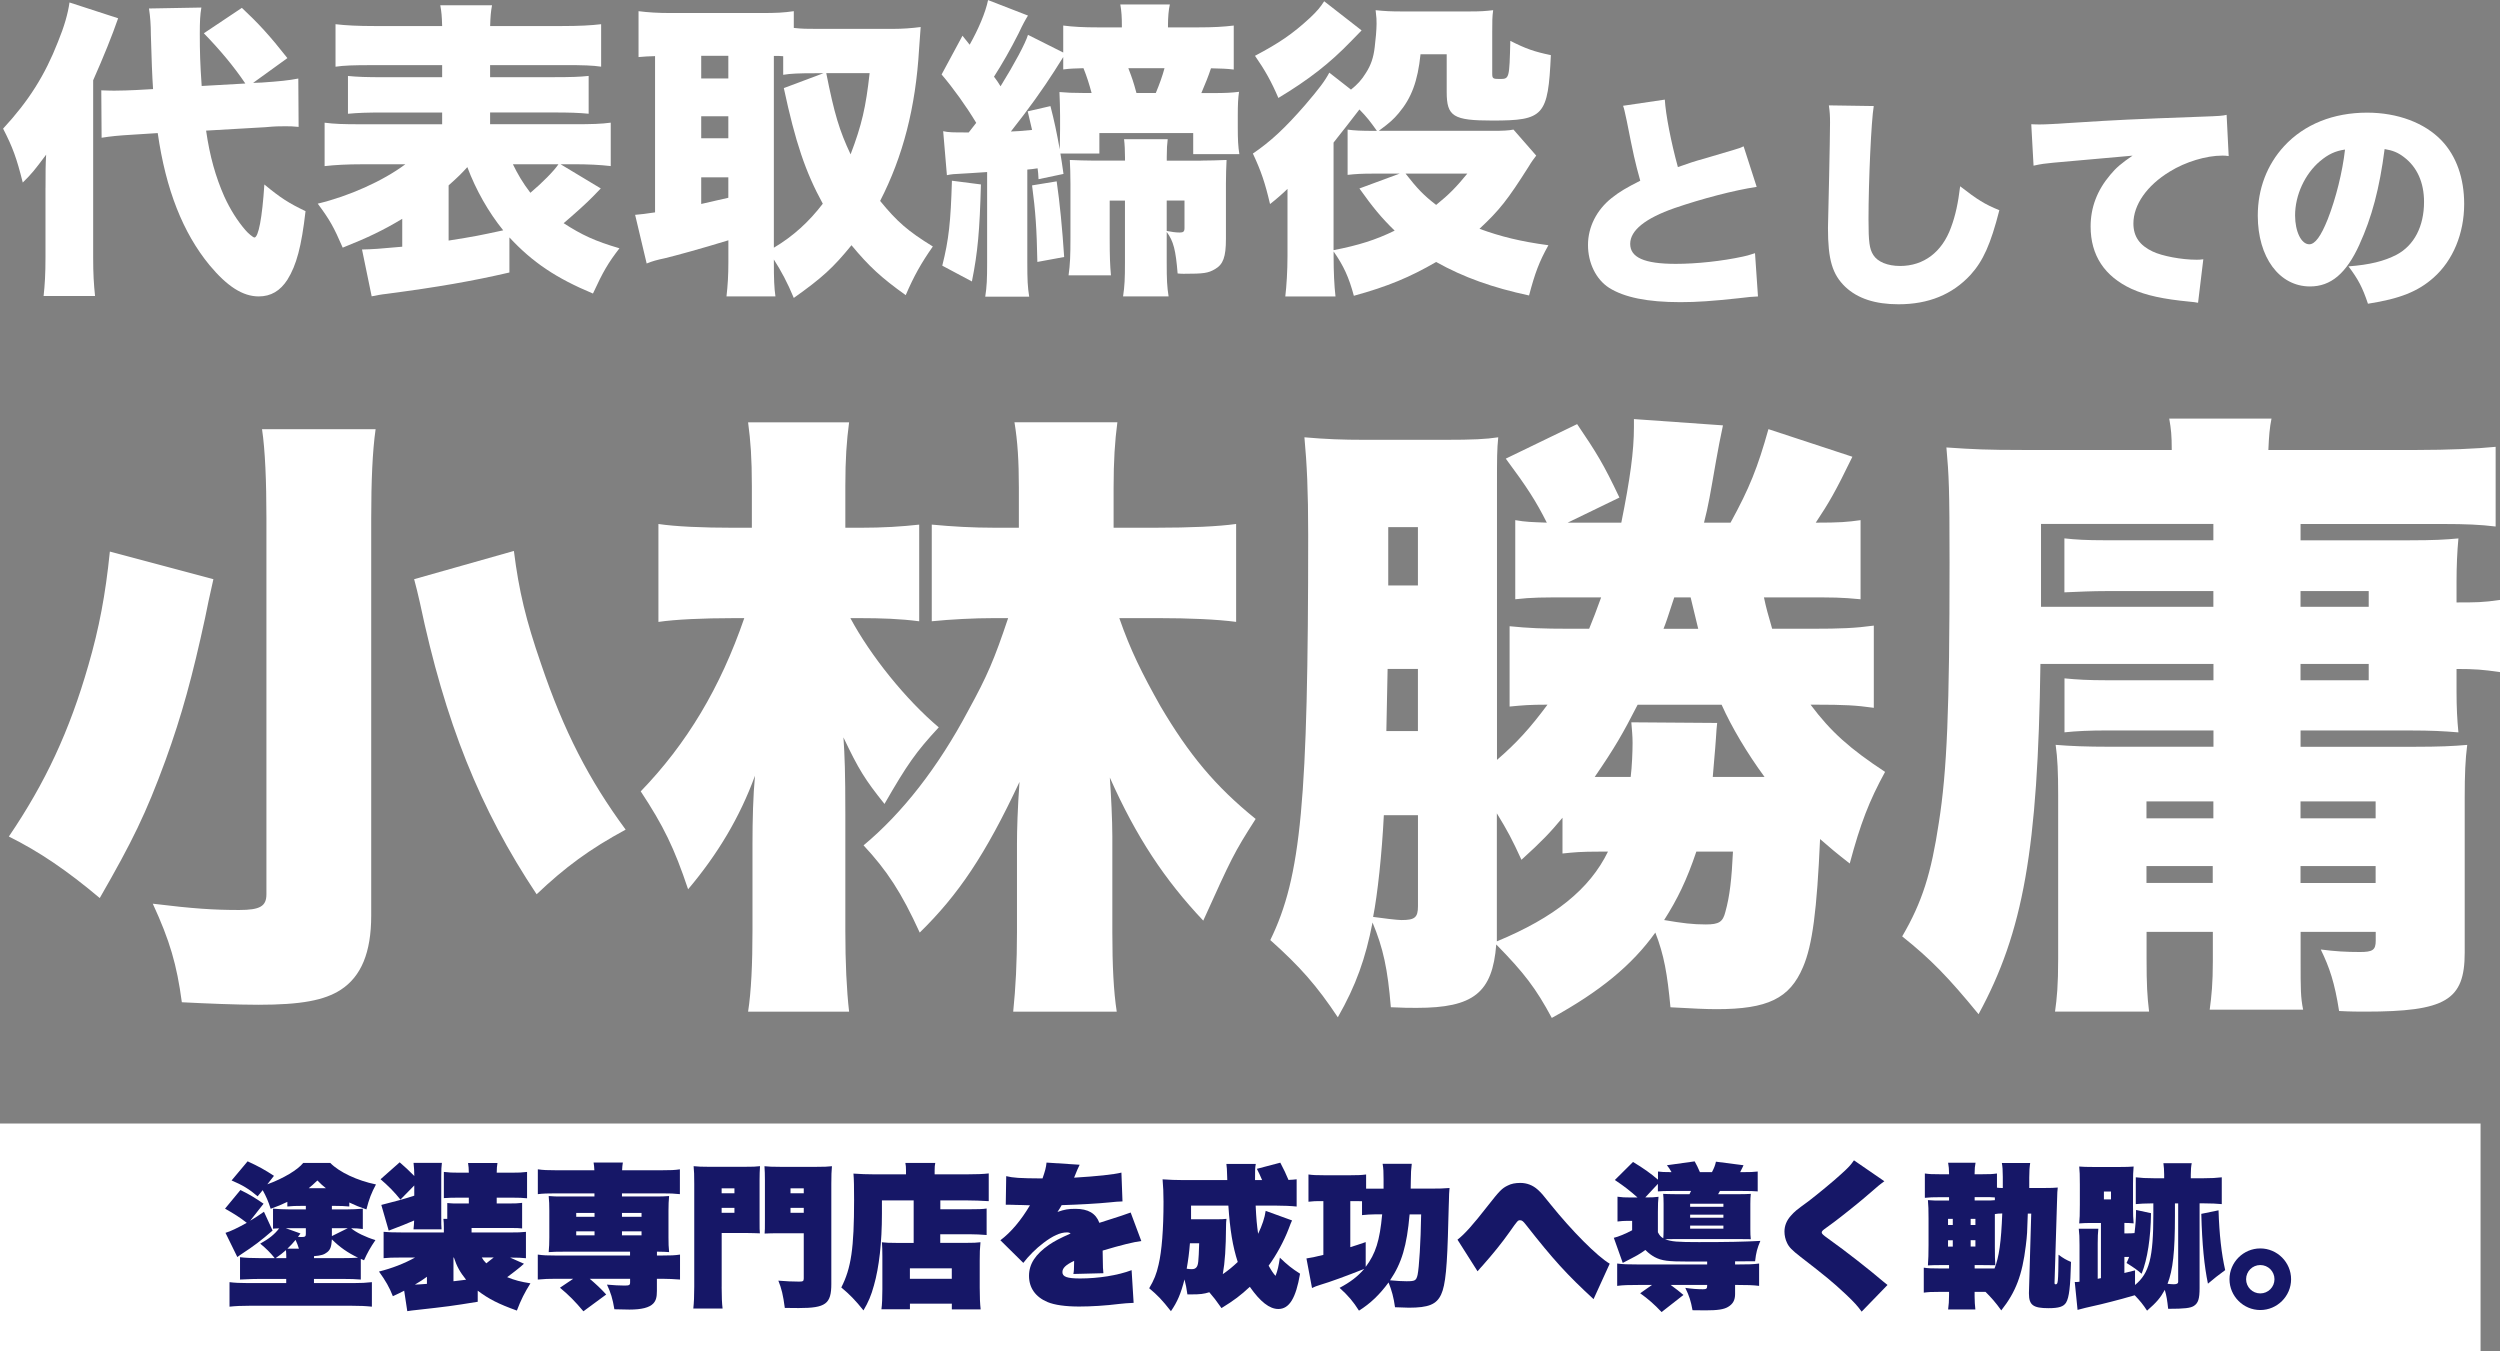
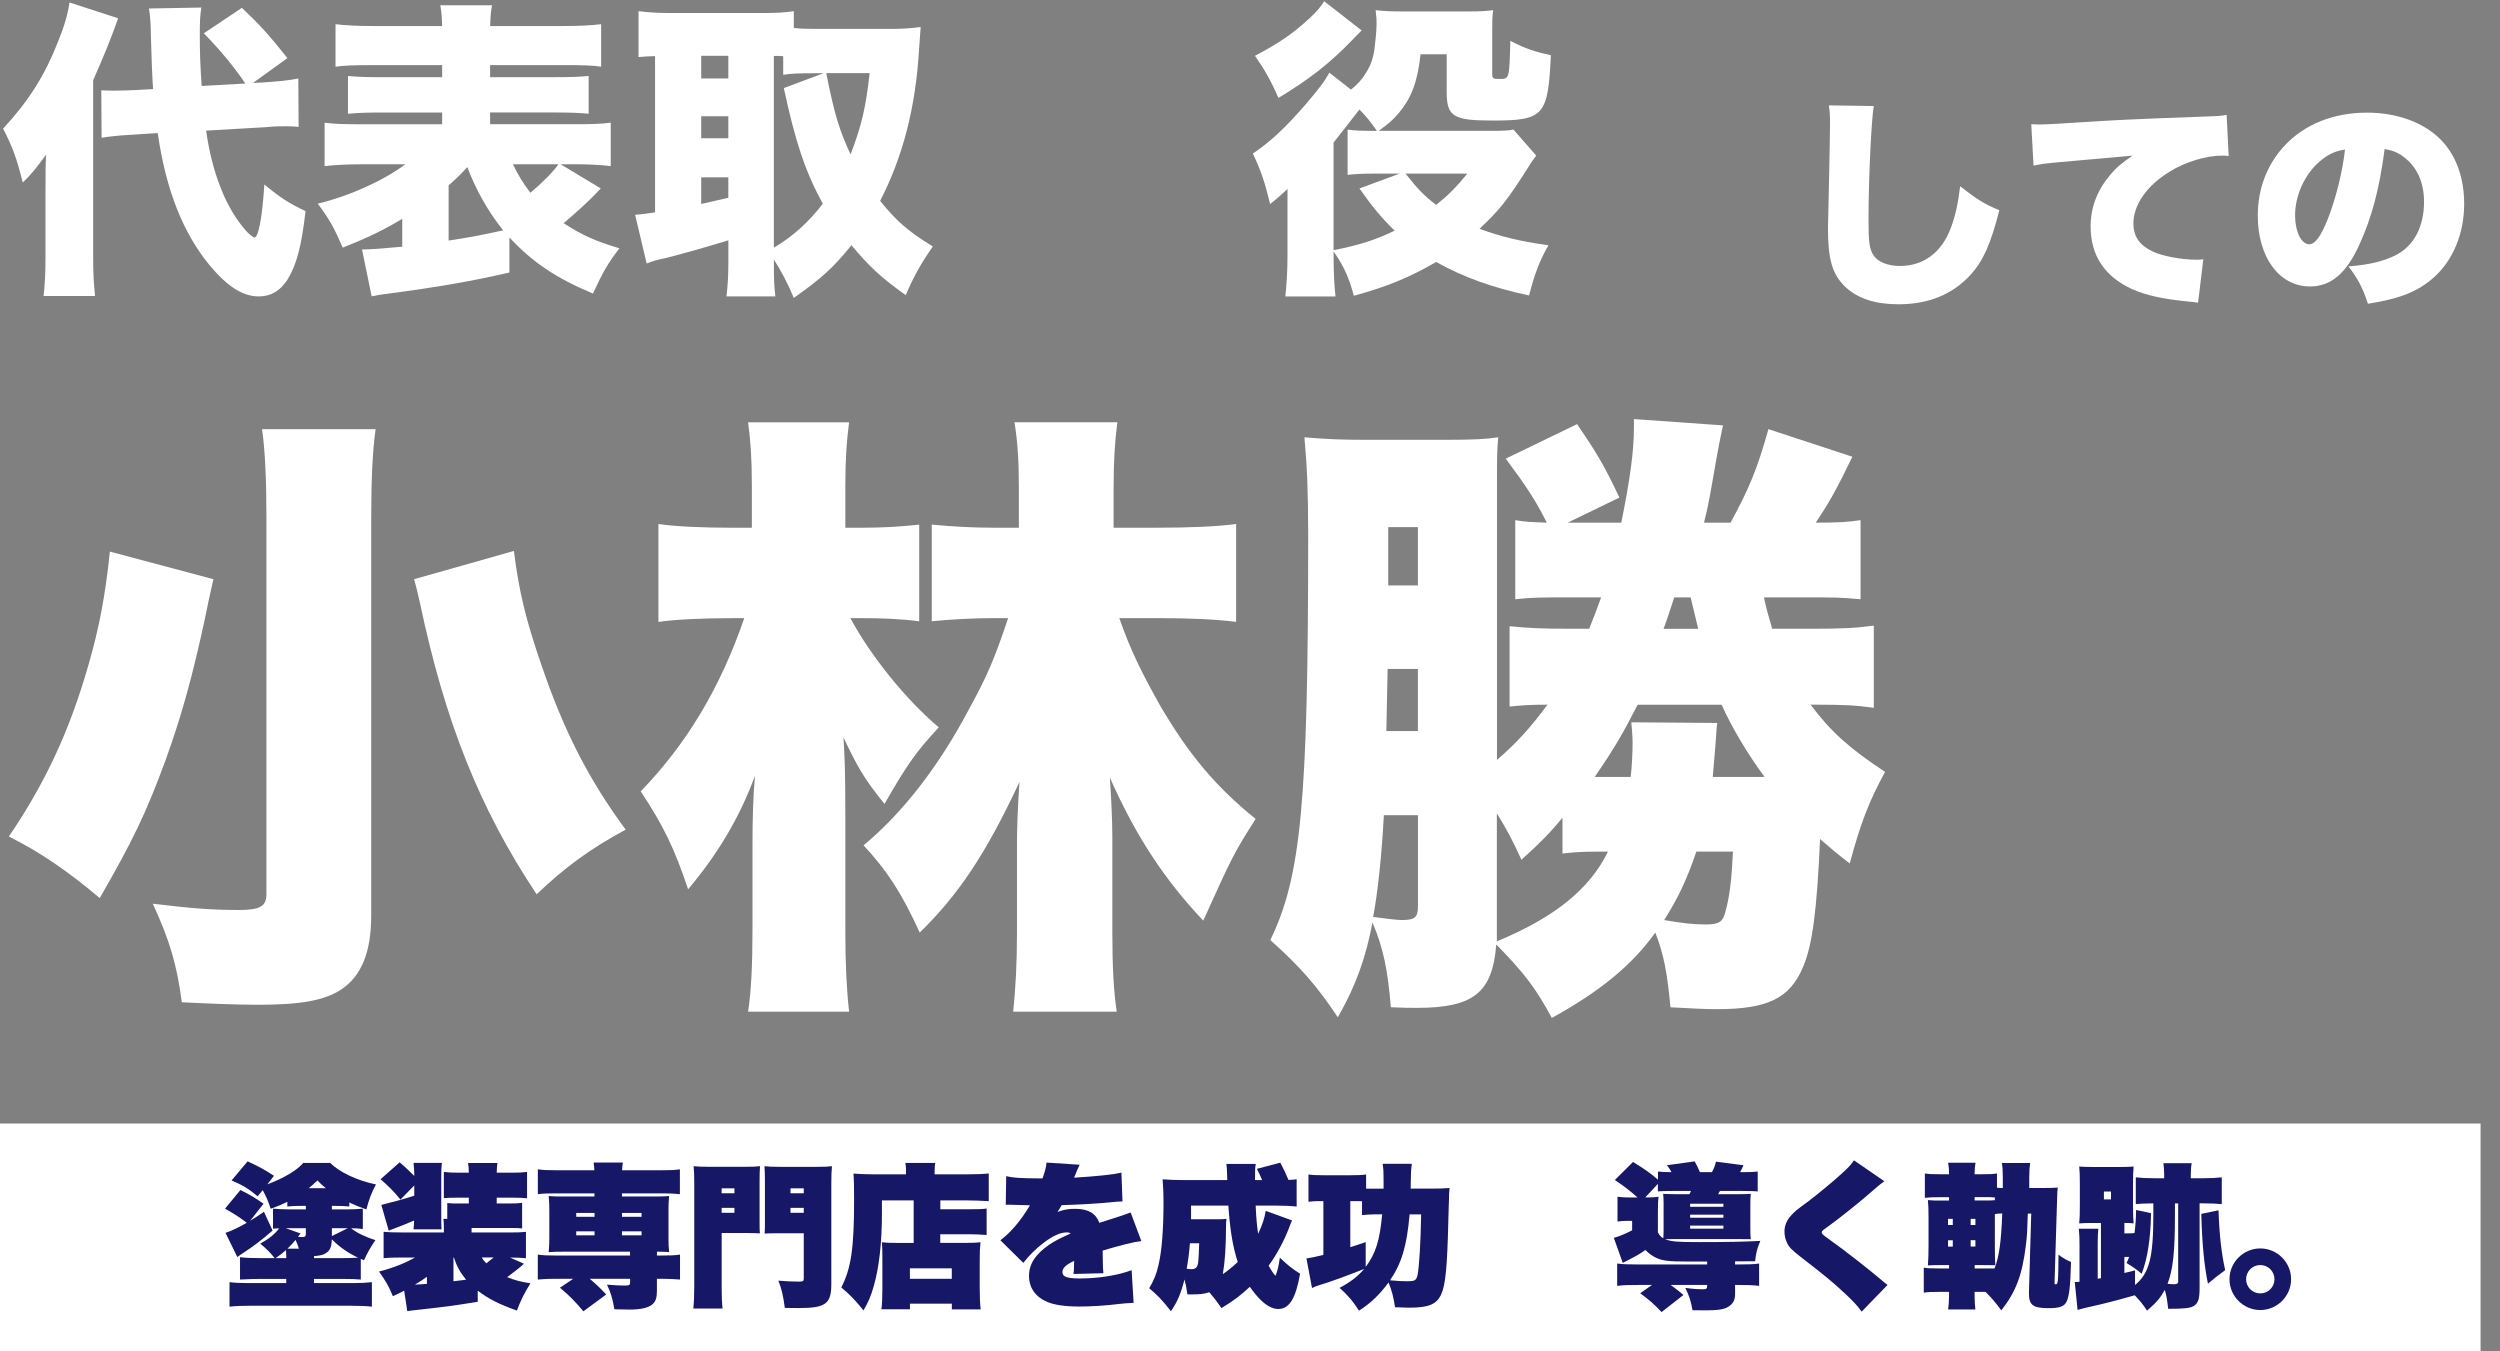
<svg xmlns="http://www.w3.org/2000/svg" id="_レイヤー_2" data-name="レイヤー 2" viewBox="0 0 556.82 300.94">
  <rect x="0" y="0" width="556.82" height="300.94" fill="#808080" stroke="none" />
  <defs>
    <style>
      .cls-1 {
        fill: #fff;
      }

      .cls-2 {
        fill: #161767;
      }
    </style>
  </defs>
  <g id="_レイヤー_1-2" data-name="レイヤー 1">
    <rect class="cls-1" y="250.24" width="552.49" height="50.7" />
    <g>
      <path class="cls-1" d="M10.14,41.84c0-3.73,0-5.18.14-7.39-2.64,3.52-3.12,4.14-5.21,6.21-1.39-5.52-2.22-7.8-4.38-12.01,5.69-6.15,9.31-11.88,12.22-19.33,1.39-3.38,2.22-6.28,2.57-8.77l10.83,3.52q-2.01,5.8-5.56,13.81v39.49c0,3.66.14,5.87.42,8.56h-11.46c.28-2.55.42-4.9.42-8.56v-15.54ZM45.9,29.07c.83,5.8,2.15,10.36,4.03,14.64,1.32,2.9,2.92,5.45,4.72,7.53.56.69,1.74,1.66,2.01,1.66.9,0,1.74-4.35,2.22-11.81,3.68,3.04,5.42,4.14,9.17,5.94-.9,7.87-2.01,12.01-4.03,15.26-1.6,2.49-3.68,3.73-6.39,3.73-3.54,0-7.01-2.21-10.97-6.97-5.9-7.18-9.72-16.78-11.53-29.41l-5.49.35c-3.47.21-4.86.35-7.01.69l-.07-10.56c2.01.07,2.22.07,2.99.07,1.11,0,3.61-.07,4.79-.14l3.75-.21q-.28-4.14-.49-12.08c0-2.21-.14-4.07-.42-5.87l11.67-.21c-.28,1.66-.35,3.04-.35,5.87,0,3.94.07,6.63.42,11.6l9.72-.55c-2.5-3.73-5.62-7.46-9.24-11.19l8.47-5.66c3.68,3.45,6.18,6.15,10.14,11.19l-7.64,5.52,1.88-.07c4.03-.28,6.04-.48,8.19-.9l.07,10.77c-1.32-.14-2.01-.14-2.99-.14-1.39,0-2.15,0-4.44.21l-13.19.76Z" />
      <path class="cls-1" d="M113.47,60.69c-8.33,1.93-15.9,3.25-27.36,4.76-1.32.14-2.29.35-3.33.55l-2.15-10.43c2.78-.07,3.54-.14,8.96-.62v-6.21c-4.24,2.55-7.71,4.21-13.26,6.42-2.01-4.63-2.85-6.15-5.56-9.8,6.94-1.66,14.51-5.04,19.51-8.77h-9.58c-3.33,0-6.04.14-8.4.41v-9.67c2.22.28,3.96.35,8.33.35h17.85v-2.62h-12.92c-4.03,0-5.69.07-8.06.28v-8.42c2.08.21,4.03.28,8.06.28h12.92v-2.69h-15.69c-4.03,0-6.18.07-8.06.35V5.39c2.29.28,5.07.41,8.68.41h15.07c-.07-2.28-.14-3.11-.42-4.63h11.53c-.28,1.52-.35,2.49-.42,4.63h15.97c3.89,0,6.53-.14,8.75-.41v9.46c-1.88-.28-4.03-.35-8.06-.35h-16.67v2.69h13.89c4.24,0,6.11-.07,8.06-.28v8.42c-2.36-.21-4.03-.28-8.06-.28h-13.89v2.62h18.54c4.24,0,6.25-.07,8.33-.35v9.67c-2.36-.28-5.07-.41-8.33-.41h-2.85l8.96,5.39q-.42.48-1.67,1.73c-1.46,1.52-4.24,4-6.6,6.01,4.03,2.62,7.01,4,12.43,5.59-2.5,3.25-3.61,5.11-5.9,10.08-8.26-3.45-13.47-6.97-18.61-12.5v7.8ZM99.93,53.58c6.11-.97,6.67-1.1,12.15-2.28-3.26-4-6.11-9.04-7.99-14.08-1.25,1.38-2.08,2.21-4.17,4.07v12.29ZM114.24,36.59c1.04,2.14,2.15,4.07,3.89,6.35,2.64-2.21,5.28-4.9,6.25-6.35h-10.14Z" />
      <path class="cls-1" d="M172.36,58.21c0,4,.07,5.8.35,7.8h-10.9c.28-2.49.42-4.63.42-7.66v-4.83c-6.04,1.86-11.87,3.45-14.17,4-1.67.35-2.92.69-4.03,1.17l-2.57-10.84c1.6-.14,2.08-.21,4.44-.55V12.5c-1.74.07-2.22.07-3.68.21V2.49c2.15.28,4.37.41,7.08.41h20.35c3.19,0,4.86-.07,7.15-.41v3.73c1.94.21,2.85.21,5,.21h17.22c1.88,0,4.03-.14,6.04-.41-.14,1.93-.21,2.76-.35,4.83-.76,13.12-3.61,24.03-8.68,33.9,3.82,4.69,6.25,6.77,11.74,10.15-2.57,3.66-4.24,6.63-6.04,10.84-5.42-3.87-8.19-6.42-12.08-11.12-4.1,5.04-6.53,7.25-12.85,11.74-1.39-3.38-2.85-6.08-4.44-8.56v.41ZM156.18,17.47h6.04v-5.04h-6.04v5.04ZM156.18,30.79h6.04v-4.9h-6.04v4.9ZM156.18,45.43c1.88-.41,3.82-.9,6.04-1.38v-4.56h-6.04v5.94ZM172.36,55.17c4.31-2.55,7.85-5.8,10.9-9.8-3.89-7.11-6.11-13.74-8.68-25.75l8.82-3.31h-1.88c-3.54,0-5.42.07-7.08.35v-4.14c-.56-.07-1.25-.07-2.08-.07v42.74ZM184.03,16.29c1.81,9.11,2.92,12.77,5.42,18.09,2.5-6.56,3.4-10.5,4.24-18.09h-9.65Z" />
-       <path class="cls-1" d="M236.18,34.18c.28,1.66.35,2.21.69,4.56l-5.56,1.17c-.07-1.24-.07-1.45-.21-2.42-1.04.14-1.32.21-2.29.28v20.71c0,3.87.07,5.39.42,7.59h-9.79c.35-2.28.42-3.8.42-7.59v-20.16c-3.33.21-4.03.28-5.49.35-1.74.07-2.57.14-3.47.35l-.83-9.8c1.25.28,2.01.28,5.69.28q.62-.83,1.67-2.14c-2.29-3.8-5.07-7.66-7.71-10.77l4.65-8.63,1.6,2c1.94-3.45,3.54-7.18,4.1-9.94l8.89,3.45c-.56.9-1.11,1.86-2.08,3.94-1.88,3.73-3.68,6.84-5.49,9.67.62.83.83,1.1,1.46,2.14,3.12-5.04,5.56-9.6,6.11-11.46l7.85,3.94v-6.01c2.22.28,4.37.41,7.92.41h5.14v-.41c0-1.73-.07-3.18-.35-4.7h11.04c-.28,1.17-.42,2.9-.42,4.7v.41h6.53c3.68,0,5.9-.14,8.12-.41v9.8c-1.67-.21-2.71-.21-5.07-.28-.62,1.86-1.18,3.25-2.15,5.52h2.5c2.92,0,4.17-.07,5.9-.28-.21,1.45-.28,2.69-.28,5.25v2.83c0,2.49.07,4.07.35,5.8h-10.28v-4.69h-20.9v4.56h-8.68ZM218.48,41.08c-.28,10.29-.69,15.05-2.01,21.61l-6.6-3.52c1.46-5.8,1.88-9.74,2.15-18.92l6.46.83ZM233.96,23.61c.9,3.52,1.32,5.52,2.08,9.67,0-1.1.07-3.04.07-4.63v-2.83c0-1.86-.07-3.38-.14-5.32,1.53.14,2.99.21,5.28.21h1.88c-.56-2.07-1.04-3.59-1.81-5.52-2.15.07-2.92.07-4.51.28v-2.76q-.35.55-2.01,3.18c-2.57,4-5.56,8.22-9.65,13.4,1.53-.07,1.88-.07,4.72-.35-.35-1.45-.49-2.14-.97-4.14l5.07-1.17ZM235.35,40.39c.69,4.7,1.25,10.5,1.67,16.85l-5.97,1.1c-.14-7.46-.42-11.32-1.18-17.05l5.49-.9ZM267.5,35.77c1.67,0,3.96-.07,5.69-.14-.07,1.31-.14,3.52-.14,5.25v12.36c0,4-.62,5.66-2.43,6.7-1.53.9-2.5,1.04-6.94,1.04-.21,0-.83,0-1.39-.07-.42-5.18-.9-7.18-2.43-9.25v6.9c0,3.73.07,5.25.42,7.46h-10.14c.35-2.35.42-3.94.42-7.46v-13.88h-3.4v8.42c0,3.94.07,5.87.28,8.22h-9.44c.35-2.49.42-4.42.42-8.22v-12.22c0-2.14-.07-3.73-.14-5.25,1.81.07,3.4.14,5.21.14h7.08v-.62c0-1.52-.07-2.97-.21-4.14h9.72c-.14,1.17-.21,2.07-.21,3.94v.83h7.64ZM257.43,20.71c.83-2,1.46-3.73,1.94-5.52h-8.06c.9,2.35,1.11,2.97,1.81,5.52h4.31ZM259.86,51.44c1.04.21,2.01.35,2.92.35.76,0,1.04-.21,1.04-.97v-6.15h-3.96v6.77Z" />
      <path class="cls-1" d="M300.91,19.95c1.39-1.1,2.36-2.14,3.33-3.73,1.11-1.73,1.67-3.38,1.94-5.66.21-1.59.42-4,.42-5.25,0-.97,0-1.24-.21-3.04,2.08.21,3.26.28,5.83.28h14.93c2.71,0,3.54-.07,5.42-.28-.21,1.45-.21,2.49-.21,4.9v9.18c0,1.17.14,1.24,1.74,1.24,2.08,0,2.08-.14,2.29-8.49,3.4,1.73,5.35,2.42,9.03,3.18-.62,13.53-1.53,14.57-12.99,14.57-8.75,0-10.21-.9-10.21-6.35v-8.42h-5.83c-.62,6.01-2.01,9.74-4.86,13.12-1.18,1.38-1.81,2-4.44,3.94h25.49c2.15,0,3.54-.07,4.51-.28l5.07,5.8c-.62.83-.97,1.24-1.67,2.42-4.72,7.46-6.53,9.74-10.97,13.88,4.72,1.73,9.17,2.83,15.35,3.66-2.08,3.73-2.99,6.21-4.31,11.19-8.06-1.73-14.51-4-20.69-7.46-5.83,3.38-10.76,5.45-18.33,7.53-1.11-4.14-2.29-6.7-4.51-9.87v1.04c0,3.52.14,6.49.42,8.98h-11.18c.28-2.35.49-5.73.49-8.98v-14.98c-.9.9-2.64,2.42-3.89,3.38-1.11-4.76-2.01-7.39-3.82-11.25,3.96-2.69,7.15-5.66,11.6-10.77,3.19-3.73,4.44-5.39,5.42-7.25l4.86,3.8ZM303.27,6.77q-.62.62-2.29,2.35c-4.86,5.04-9.51,8.63-16.25,12.7-1.53-3.59-2.99-6.21-5.21-9.39,5.35-2.83,8.33-4.83,12.29-8.49,1.53-1.45,2.29-2.35,3.12-3.66l8.33,6.49ZM306.67,29.14c-1.53-2.14-2.15-2.97-3.89-4.76q-1.32,1.73-2.78,3.59-1.32,1.66-2.01,2.55t-.97,1.24v23.96c5.62-1.1,9.37-2.28,13.61-4.35-2.92-2.83-4.86-5.18-7.85-9.39l8.96-3.31h-5.83c-2.5,0-3.89.07-5.76.28v-10.08c1.53.21,3.06.28,5.76.28h.76ZM313.06,38.67c2.64,3.38,4.03,4.83,6.81,6.97,2.92-2.35,4.51-4,6.94-6.97h-13.75Z" />
-       <path class="cls-1" d="M370.8,22.19c.2,3.35,1.38,9.44,2.91,15.02,2.3-.81,3.78-1.32,5.87-1.88q4.85-1.42,6.68-1.98c1.17-.36,1.38-.41,2.09-.76l2.91,9.03c-5.05.76-12.2,2.64-18.27,4.72-6.53,2.28-9.9,4.97-9.9,7.97s3.06,4.46,10.15,4.46c4.64,0,10.31-.61,14.95-1.62.77-.15,1.28-.3,2.7-.76l.66,9.64c-1.28.05-1.84.1-4.44.41-5.66.61-9.13.86-12.86.86-7.35,0-12.5-1.07-15.87-3.2-2.91-1.88-4.69-5.53-4.69-9.54s1.94-7.81,5.26-10.45c1.79-1.42,3.27-2.28,6.38-3.86-1.22-4.41-1.48-5.63-3.01-13.34-.51-2.33-.56-2.64-.82-3.35l9.29-1.37Z" />
      <path class="cls-1" d="M417.34,23.61c-.56,3.2-1.17,16.74-1.17,25.22,0,5.07.2,6.6,1.07,7.97.97,1.52,3.16,2.44,5.97,2.44,5.26,0,9.34-3.09,11.33-8.57,1.02-2.74,1.58-5.43,2.04-9.18,3.78,2.94,5.46,4.01,8.73,5.33-1.94,7.61-3.62,11.31-6.43,14.41-4.03,4.36-9.34,6.54-16.02,6.54-5.2,0-9.08-1.27-11.84-3.86-2.91-2.79-3.88-6.04-3.88-13.14q0-1.32.26-11.52c.1-5.12.2-9.94.2-11.92,0-1.57-.05-2.38-.26-3.86l10,.15Z" />
      <path class="cls-1" d="M452.4,27.67c.87.05,1.53.05,1.94.05,1.33,0,3.16-.1,8.73-.46,7.96-.51,11.69-.71,27.25-1.27,4.24-.15,4.69-.2,5.61-.41l.46,9.18c-.71-.1-.92-.1-1.43-.1-3.57,0-8.16,1.37-11.68,3.55-5.1,3.09-8.11,7.41-8.11,11.57,0,2.89,1.38,4.87,4.29,6.24,2.09,1.01,6.43,1.83,9.75,1.83.51,0,.82,0,1.53-.1l-1.17,9.69c-.71-.15-.97-.15-1.89-.25-5.82-.56-9.64-1.37-12.91-2.84-6.02-2.79-9.13-7.46-9.13-13.9,0-4.21,1.43-8.02,4.34-11.47,1.33-1.62,2.55-2.64,5-4.31l-17.66,1.57c-1.99.2-2.5.25-4.39.66l-.51-9.23Z" />
      <path class="cls-1" d="M525.52,54.46c-2.96,6.49-6.38,9.34-11.02,9.34-6.84,0-11.63-6.49-11.63-15.78,0-5.94,2.04-11.31,5.87-15.47,4.49-4.87,10.97-7.46,18.47-7.46,6.84,0,12.86,2.28,16.63,6.24,3.27,3.45,5,8.37,5,14.1,0,6.6-2.5,12.58-6.79,16.39-3.47,3.09-7.5,4.72-14.64,5.83-1.22-3.65-2.19-5.48-4.34-8.32,4.8-.36,7.96-1.17,10.71-2.59,3.93-2.08,6.12-6.34,6.12-11.77,0-4.31-1.53-7.76-4.49-9.99-1.33-1.01-2.45-1.47-4.29-1.78-1.12,8.73-2.86,15.27-5.61,21.26ZM516.74,35.89c-3.37,2.84-5.56,7.56-5.56,12.08,0,3.6,1.38,6.44,3.16,6.44,1.28,0,2.6-1.78,4.13-5.63,1.79-4.57,3.27-10.45,3.83-15.47-2.14.3-3.78,1.07-5.56,2.59Z" />
      <path class="cls-1" d="M47.53,129c-.84,3.63-1.41,6.43-1.83,8.53-2.81,13-5.2,21.81-8.86,31.87-4.36,11.88-7.31,17.89-14.62,30.62-7.31-6.15-13.5-10.35-20.25-13.7,8.16-12.02,13.5-23.49,17.72-38.17,2.39-8.25,3.8-15.66,4.78-25.3l23.06,6.15ZM83.66,95.59c-.7,4.89-.98,11.6-.98,19.85v88.49c0,8.25-2.25,13.56-6.75,16.5-3.66,2.38-8.86,3.36-18.42,3.36-4.78,0-11.53-.28-17.01-.56-1.12-8.39-2.67-13.7-6.47-21.95,9.14,1.12,13.64,1.4,19.26,1.4,4.64,0,6.05-.84,6.05-3.5v-83.88c0-7.97-.28-15.1-.98-19.71h25.31ZM114.46,122.71c1.12,8.95,2.67,15.38,6.05,25.16,5.06,14.96,10.69,25.86,18.84,36.91-8.01,4.33-13.5,8.39-19.83,14.4-12.65-19.01-20.39-38.31-26.01-65.01-.56-2.38-.7-3.08-1.27-5.17l22.22-6.29Z" />
      <path class="cls-1" d="M189.4,137.67c4.5,8.39,12.37,18.17,19.69,24.33-5.06,5.45-7.03,8.25-12.09,17.06-4.36-5.45-5.76-7.69-9.14-14.82.28,4.19.42,7.69.42,17.06v26c0,7.13.28,13.14.84,18.03h-22.5c.7-4.47.98-10.76.98-18.03v-19.29c0-5.31.14-10.9.56-15.24-3.37,9.23-8.3,17.48-14.9,25.3-3.09-9.23-5.48-14.12-10.55-21.81,10.26-10.62,17.72-23.07,23.06-38.58h-2.53c-6.61,0-12.8.28-16.59.84v-21.81c3.8.56,9.56.84,17.01.84h3.8v-9.23c0-6.29-.28-10.07-.84-14.26h22.5c-.56,4.19-.84,8.25-.84,14.12v9.37h3.09c5.48,0,9.56-.28,13.36-.7v21.53c-4.22-.56-8.58-.7-13.08-.7h-2.25ZM257.32,117.54c7.87,0,14.06-.28,18-.84v21.81c-4.22-.56-10.41-.84-17.44-.84h-8.58c2.53,7.27,5.06,12.3,9.14,19.57,6.33,10.76,12.23,17.89,21.23,25.16-4.92,7.69-5.34,8.67-11.67,22.65-8.58-9.09-14.9-18.59-20.81-31.87.28,3.91.56,9.51.56,13.14v21.39c0,7.27.28,13.14.98,17.61h-23.06c.56-5.45.84-11.04.84-17.61v-19.71c0-3.22.14-7.83.56-13.84-7.59,16.22-13.64,25.16-22.22,33.55-4.08-8.95-7.31-13.84-12.51-19.43,8.58-7.13,16.59-17.33,23.34-30.06,4.22-7.69,5.77-11.32,8.86-20.55h-3.09c-4.64,0-9.7.28-13.92.7v-21.53c4.36.42,9,.7,14.2.7h5.2v-8.95c0-5.87-.28-10.35-.98-14.54h22.92c-.56,4.19-.84,8.67-.84,14.54v8.95h9.28Z" />
      <path class="cls-1" d="M403.27,156.96c4.5,6.01,8.72,9.79,16.59,14.96-3.52,6.43-5.48,11.46-7.87,20.41-3.23-2.52-4.36-3.49-6.61-5.45-.7,15.8-1.69,23.63-3.8,28.52-2.95,6.99-7.87,9.37-19.26,9.37-2.39,0-5.2-.14-10.26-.42-.7-7.41-1.41-11.6-3.37-16.64-5.2,7.27-12.37,13.14-23.06,19.01-3.52-6.57-6.19-10.07-12.37-16.36-.84,10.76-5.06,14.12-17.72,14.12-1.55,0-3.09,0-5.76-.14-.7-8.53-1.69-13.14-4.08-18.87-1.55,7.97-3.66,13.98-7.73,21.11-4.64-6.99-8.44-11.32-15.04-17.2,6.89-14.12,8.44-30.9,8.44-90.31,0-9.79-.28-15.66-.84-21.67,4.78.42,8.44.56,13.5.56h17.58c6.61,0,9.28-.14,12.09-.56-.28,2.8-.28,4.61-.28,10.62v61.23c4.36-3.77,7.31-6.99,11.25-12.3-4.08,0-5.48.14-8.44.42v-17.89c4.22.42,7.17.56,13.36.56h4.36c.98-2.38,1.55-3.91,2.67-6.99h-5.91c-7.59,0-9.42,0-13.22.42v-17.62c2.39.42,3.52.42,7.03.56-2.39-4.75-4.36-7.83-9.14-14.26l15.89-7.69c4.36,6.43,5.91,8.95,9.42,16.36l-11.53,5.59h11.95c1.97-9.79,2.81-15.94,2.81-21.25v-1.82l19.83,1.4q-.84,3.91-1.55,7.97c-1.27,7.27-1.69,9.93-2.67,13.7h5.91c4.22-7.69,6.05-12.3,8.44-20.83l18.7,6.15c-3.8,7.83-5.2,10.21-8.16,14.68,5.34,0,7.03-.14,9.98-.56v17.62c-4.5-.42-5.48-.42-13.36-.42h-8.16c.56,2.66.84,3.5,1.83,6.99h8.86c6.47,0,9.7-.14,13.78-.7v18.31c-3.94-.56-6.61-.7-12.94-.7h-1.12ZM308.22,181.57c-.42,8.53-1.41,17.75-2.39,22.65,1.97.28,5.34.7,6.33.7,2.95,0,3.66-.56,3.66-3.08v-20.27h-7.59ZM315.81,162.83v-13.84h-6.75l-.28,13.84h7.03ZM315.81,117.4h-6.61v13h6.61v-13ZM356.31,189.68c-4.22,0-5.62.14-8.3.42v-7.97c-2.67,3.22-4.5,5.17-9.14,9.37-2.11-4.61-3.09-6.43-5.48-10.35v28.52c12.8-5.31,20.67-11.6,24.75-19.99h-1.83ZM393.01,173.04c-3.8-5.17-7.31-11.04-9.56-16.08h-18.7c-3.37,6.57-5.06,9.51-9.56,16.08h8.01c.28-2.24.42-5.59.42-7.55,0-1.68-.14-2.8-.28-4.61l19.12.14q-.14,1.12-.28,3.5c-.14,2.38-.56,6.43-.7,8.53h11.53ZM372.9,133.06c-1.69,5.17-1.83,5.59-2.39,6.99h7.73c-.28-1.12-.84-3.5-1.69-6.99h-3.66ZM377.82,189.68c-2.11,6.29-4.22,10.62-7.17,15.24,4.08.7,6.33.98,9.28.98s3.8-.56,4.36-2.8c.98-3.49,1.41-7.41,1.69-13.42h-8.16Z" />
-       <path class="cls-1" d="M454.46,147.88c-.56,41.24-3.8,59.69-13.78,78.01-6.75-8.25-10.69-12.3-17.01-17.33,4.5-7.69,6.47-14.12,8.16-25.3,1.83-11.6,2.39-25.16,2.39-58.02,0-16.5-.14-19.29-.7-25.58,6.05.42,9.14.56,16.87.56h33.32c0-3.22-.14-4.61-.56-6.99h22.78c-.42,2.1-.56,3.77-.7,6.99h33.18c6.75,0,13.36-.28,17.44-.7v17.75c-3.38-.42-6.75-.56-11.53-.56h-31.92v3.63h24.33c5.34,0,7.87-.14,10.83-.42-.28,2.94-.42,6.29-.42,9.65v4.61c4.22,0,5.91,0,9.7-.56v16.08c-3.8-.56-5.62-.7-9.7-.7v5.03c0,3.5.14,6.29.42,9.09-3.38-.28-6.19-.42-10.55-.42h-24.61v3.63h25.31c5.62,0,8.58-.14,11.81-.42-.42,3.22-.56,6.57-.56,11.74v34.53c0,10.62-4.22,13.14-22.22,13.14-1.27,0-3.23,0-5.76-.14-.98-6.29-2.11-9.65-4.08-13.7,3.23.42,5.62.56,8.72.56,2.81,0,3.52-.42,3.52-2.52v-1.96h-16.73v6.57c0,6.15,0,7.97.56,10.76h-20.81c.42-3.08.7-6.01.7-10.76v-6.57h-14.76v6.01c0,5.73.14,8.25.56,11.74h-20.95c.42-2.94.7-5.87.7-11.74v-36.49c0-5.03-.14-8.25-.56-11.18,3.37.28,6.89.42,11.95.42h23.2v-3.63h-23.48c-4.22,0-7.03.14-9.7.42v-12.02c2.81.28,5.34.42,9.28.42h23.9v-3.63h-38.53ZM492.98,117.68v-.98h-38.39v18.45h38.39v-3.5h-23.76c-3.23,0-6.19.14-9.42.28v-12.02c2.53.28,4.78.42,9.14.42h24.04v-2.66ZM492.98,178.49h-14.9v3.77h14.9v-3.77ZM492.84,192.89h-14.76v3.77h14.76v-3.77ZM512.39,135.15h15.19v-3.5h-15.19v3.5ZM512.39,151.51h15.19v-3.63h-15.19v3.63ZM529.12,182.27v-3.77h-16.73v3.77h16.73ZM529.12,196.67v-3.77h-16.73v3.77h16.73Z" />
    </g>
    <g>
      <path class="cls-2" d="M55.7,271.91c1.3-.79,1.78-1.1,3.09-2.02l1.92,4.19c-2.47,2.16-4.29,3.53-6.79,5.15-.45.31-.72.48-1.06.75l-2.64-5.39c1.13-.34,2.64-1.06,4.74-2.23-1.48-1.17-2.78-1.99-4.84-3.16l3.43-4.15c2.16,1.06,3.36,1.82,5.15,3.05l-2.99,3.81ZM68.12,268.58h-.72c-1.65,0-2.27.03-3.4.14v-1.03c-1.27.62-2.13.96-3.71,1.54-.55-1.72-1.03-2.78-1.78-4.15l-1.13,1.37c-1.85-1.58-3.36-2.51-5.8-3.53l3.57-4.26c2.47,1.13,3.88,1.92,5.87,3.23l-1.48,1.89c3.57-1.3,6.79-3.23,8-4.77h6.01c2.02,2.06,6.04,3.95,10.19,4.8-1,1.85-1.54,3.23-2.13,5.56-1.51-.51-2.44-.89-3.81-1.54v.89c-1.13-.1-1.75-.14-3.4-.14h-.48v.79h3.12c1.41,0,2.61-.07,3.77-.17v4.53c-1.13-.14-1.44-.14-2.61-.17,1.13.96,3.26,1.99,5.42,2.64-1.17,1.72-1.78,2.81-2.54,4.5-.34-.14-.45-.17-.72-.31v4.6c-1.06-.1-2.3-.14-4.08-.14h-6.35v.93h8.68c1.85,0,3.02-.07,4.22-.21v5.46c-1.34-.14-2.61-.21-4.8-.21h-22.17c-2.13,0-3.43.07-4.74.21v-5.46c1.1.14,2.33.21,4.26.21h8.37v-.93h-5.83c-1.17,0-2.3.03-4.46.14v-4.98c1.1.14,2.47.21,4.5.21h3.23c-1.06-1.3-1.85-2.09-3.23-3.23,1.99-1.1,3.19-2.06,4.22-3.4-.55,0-.82.03-1.37.07v-4.46c1.1.1,2.47.17,3.84.17h3.47v-.79ZM63.76,279.74c0-.45-.03-.82-.07-1.3-.86.75-1.13.96-2.3,1.78h2.37v-.48ZM66.92,274.73c-.27.34-.34.48-.55.76.48.03.65.03.82.03.76,0,.93-.14.93-.69v-1.27h-4.46l3.26,1.17ZM66.58,278.12c-.27-.86-.38-1.13-.75-1.96-.62.75-1,1.17-1.82,1.96h2.57ZM72.58,264.64c-.79-.65-1.06-.86-1.89-1.72-.86.82-1.2,1.13-1.92,1.72h3.81ZM69.94,280.22h6.28c1.51,0,2.44-.03,3.53-.1-2.26-1.06-4.12-2.37-5.83-4.08-.1,1.61-.34,2.3-1.03,2.85-.69.55-1.34.76-2.95.89v.45ZM73.92,275.31l3.53-1.75h-3.53v1.75Z" />
      <path class="cls-2" d="M90.04,287.46c-.89.48-1.27.65-2.54,1.24-.79-2.02-1.61-3.43-3.09-5.49,2.88-.72,5.63-1.78,8.03-3.12h-3.23c-1.82,0-2.71.03-3.77.14v-5.87c1.1.1,2.06.14,4.05.14h9.37v-1.13c0-.75-.03-1.3-.1-1.89h.86v-3.53c.89.1,1.34.1,2.95.1h1.85v-1.3h-2.16c-1.51,0-2.33.03-3.4.1v-5.83c1.13.14,1.92.17,3.4.17h2.16c0-.86-.07-1.51-.17-2.16h6.55c-.1.65-.17,1.2-.17,2.16h3.36c1.48,0,2.26-.03,3.4-.17v5.87c-1.03-.1-1.72-.14-3.4-.14h-3.36v1.3h2.61c1.51,0,2.2-.03,3.05-.14v5.7c-.76-.1-1.2-.1-2.85-.1h-8.41v1h8.34c1.92,0,2.75-.03,3.77-.14v5.87c-1.03-.1-1.68-.14-3.53-.14l3.09,1.37s-.31.27-.82.72c-.45.38-1.61,1.3-2.92,2.27,1.72.69,2.99,1.03,5.18,1.37-1.27,2.02-2.13,3.71-3.02,6.07-4.12-1.48-6.25-2.57-8.72-4.43v2.47c-5.87.96-6.76,1.06-13.56,1.82-.89.1-1.37.14-2.13.27l-.69-4.56ZM92.28,264.02l-3.09,3.16c-1.44-1.78-2.64-2.99-4.43-4.53l4.26-3.77c1.24,1.06,1.96,1.75,3.26,3.05,0-1.1-.07-1.92-.17-2.92h6.31c-.1.72-.14,1.58-.14,3.02v8.37c0,2.33,0,2.71.07,3.4h-6.25c.1-.86.1-1.13.14-1.96-1.48.65-3.29,1.37-5.66,2.26l-1.65-5.73c2.78-.69,5.18-1.34,7.34-2.06v-2.3ZM95.09,284.37c-.86.62-1.41,1-2.68,1.75.96-.03,1.27-.07,2.68-.17v-1.58ZM100.99,285.37l.86-.1q.96-.1,1.96-.24c-1.37-1.72-2.06-2.95-2.71-4.94h-.1v5.29ZM107.31,280.08c.31.55.48.75,1,1.3,1.03-.79,1.37-1.06,1.65-1.3h-2.64Z" />
      <path class="cls-2" d="M123.7,265.8c-1.75,0-2.71.03-3.91.17v-5.53c1.2.17,2.09.21,4.08.21h8.51c-.03-.75-.07-1.03-.17-1.72h6.52c-.1.65-.14.89-.17,1.72h8.79c2.06,0,2.88-.03,4.08-.21v5.53c-1.24-.14-2.2-.17-3.91-.17h-8.99v.69h6.66c2.23,0,2.85,0,3.84-.1-.1,1.2-.14,1.78-.14,3.26v5.97c0,1.48.03,2.06.14,3.26-.96-.07-1.03-.07-2.71-.1v.86h1.06c2.06,0,2.88-.03,4.08-.21v5.56c-1.41-.1-2.61-.17-3.91-.17h-1.24v2.71c0,1.41-.21,2.16-.82,2.81-.86.89-2.57,1.34-5.29,1.34-.86,0-2.09-.03-3.36-.07-.41-2.44-.79-3.64-1.65-5.49,1.54.14,2.78.21,3.91.21,1.03,0,1.24-.1,1.24-.69v-.82h-8.99c1.51,1.3,2.37,2.09,3.67,3.5l-5.08,3.74c-1.82-2.16-3.19-3.57-5.22-5.25l2.95-1.99h-3.98c-1.34,0-2.5.03-3.91.17v-5.56c1.2.17,2.09.21,4.08.21h16.47v-.86h-14.28c-2.13,0-2.78.03-3.84.1.1-1.24.14-1.89.14-3.26v-5.97c0-1.37-.03-2.02-.14-3.26,1,.1,1.61.1,3.84.1h6.35v-.69h-8.72ZM128.34,270.16v.86h4.08v-.86h-4.08ZM128.34,274.25v.89h4.08v-.89h-4.08ZM138.53,271.02h4.36v-.86h-4.36v.86ZM138.53,275.14h4.36v-.89h-4.36v.89Z" />
      <path class="cls-2" d="M160.73,286.6c0,2.26.07,3.74.21,4.84h-6.52c.14-1.3.21-2.68.21-4.87v-22.85c0-1.99-.03-2.88-.14-3.98,1,.1,1.75.14,3.43.14h7.86c1.89,0,2.64-.03,3.5-.14-.07,1.03-.1,1.82-.1,3.09v8.92c0,1.85,0,2.37.07,2.95-.93-.03-1.75-.07-2.61-.07h-5.9v11.98ZM160.73,265.77h2.85v-1.1h-2.85v1.1ZM160.73,270.13h2.85v-1.1h-2.85v1.1ZM185.16,285.95c0,4.46-1.24,5.39-7.24,5.39-.72,0-1.82,0-3.12-.03-.38-2.88-.72-4.29-1.44-6.07,1.75.14,3.12.21,4.6.21.89,0,1.06-.1,1.06-.72v-10.05h-6.11c-.86,0-1.72.03-2.61.07.07-.65.07-1.2.07-2.99v-8.92c0-1.2-.03-2.09-.1-3.09.96.1,1.68.14,3.5.14h8.1c1.68,0,2.44-.03,3.43-.14-.1,1.1-.14,1.99-.14,3.91v22.31ZM176.07,265.77h2.95v-1.1h-2.95v1.1ZM176.07,270.13h2.95v-1.1h-2.95v1.1Z" />
      <path class="cls-2" d="M209.42,269.34h6.25c2.2,0,3.19-.03,4.08-.17v5.9c-1.24-.1-2.57-.17-3.84-.17h-6.49v1.92h5.73c1.68,0,2.4-.03,3.23-.14-.14,1.34-.17,2.44-.17,4.05v6.04c0,2.27.07,3.57.21,4.87h-6.42v-1.27h-9.33v1.24h-6.35c.14-1.03.21-2.54.21-4.46v-7.34c0-1.34-.03-2.13-.1-3.12.89.1,1.58.14,3.23.14h3.84v-9.47h-7.07v2.95c0,6.45-.62,11.91-1.78,15.99-.62,2.27-1.24,3.71-2.33,5.56-1.82-2.27-3.02-3.5-4.94-5.11,2.2-4.29,2.85-8.75,2.85-19.49,0-2.95-.03-4.56-.14-5.87,1.44.1,2.99.17,4.84.17h6.86v-.96c0-.65-.03-1.06-.14-1.58h6.66c-.1.48-.14.89-.14,1.65v.89h6.9c2.27,0,4.08-.07,5.15-.21v6.18c-1.54-.1-3.53-.17-5.01-.17h-5.77v1.99ZM202.66,284.82h9.33v-2.33h-9.33v2.33Z" />
      <path class="cls-2" d="M224.1,261.96c1.61.38,2.85.48,8.1.51.58-1.68.79-2.44.89-3.53l7.38.48c-.27.51-.69,1.48-1.24,2.88,5.11-.31,8.75-.69,10.54-1.13l.24,6.42q-.31,0-1.37.07c-.14.03-.65.07-1.44.14-2.61.27-7,.51-10.74.62-.38.65-.48.86-.93,1.51,1.58-.55,2.44-.69,3.98-.69,2.85,0,4.56,1,5.35,3.12q6.28-1.99,6.97-2.3l2.37,6.35c-1.68.21-4.46.89-8.61,2.13q.03,1.41.03,1.78c.03,2.13.03,2.27.14,3.26l-6.69.17c.14-.75.14-.93.17-2.92-1.89.89-2.61,1.61-2.61,2.51,0,1.03,1.03,1.41,3.95,1.41,4.05,0,8.41-.69,11.46-1.85l.45,7.28q-1.78.07-3.19.24c-3.02.38-6.31.58-8.96.58-2.99,0-5.46-.34-7.03-1-2.68-1.13-4.12-3.16-4.12-5.83s1.44-4.8,4.43-6.9c1.2-.82,2.51-1.51,4.84-2.54-.31-.21-.48-.24-.86-.24-1.44,0-3.12.76-5.18,2.33-1.68,1.27-3.33,2.92-4.5,4.46l-5.11-5.04c2.37-1.78,4.6-4.43,6.59-7.79-1.75-.07-1.82-.07-2.2-.07-.65,0-1.1,0-1.34-.03-.65-.03-1.1-.03-1.27-.03h-.58l.1-6.35Z" />
      <path class="cls-2" d="M287.78,271.81c-.21.41-.38.89-.79,1.96-1,2.61-2.71,5.8-4.43,8.13.65,1.17,1.13,1.85,1.54,2.27.48-1.24.69-2.2.96-4.05,1.68,1.61,2.71,2.44,4.5,3.57-.93,5.46-2.4,7.86-4.84,7.86-1.96,0-4.02-1.61-6.35-4.94-2.02,1.89-3.5,3.02-6.31,4.74-1.34-1.89-1.65-2.3-2.71-3.53-1.24.38-2.02.48-4.02.48h-.86c-.21-1.51-.34-2.09-.65-3.33-.82,3.19-1.58,4.98-3.02,7.07-2.02-2.57-2.95-3.53-4.84-5.11,1.1-1.89,1.61-3.12,2.09-5.25.72-3.05,1.1-7.93,1.1-14,0-1.85-.07-3.53-.21-5.01,1.44.1,2.95.17,4.8.17h9.61q-.03-.34-.03-.89c-.03-1.3-.07-2.09-.17-2.71h6.55c-.17.89-.17,1.34-.17,3.6h1.58c-.45-1.06-.69-1.58-1.17-2.51l5.22-1.37c.79,1.51,1.24,2.44,1.82,3.84.82-.03,1.17-.07,1.82-.14v6.07c-1.24-.14-3.16-.21-4.7-.21h-4.43c.14,2.95.27,4.32.55,6.28.89-1.85,1.48-3.6,1.68-5.11l5.87,2.13ZM265.03,276.92c-.17,2.13-.38,3.74-.72,5.66.41.07.89.1,1.1.1.55,0,.86-.14,1.1-.45.38-.55.45-1.13.58-5.32h-2.06ZM270.97,271.57c1.1,0,1.58-.03,2.2-.1-.07.58-.1.93-.1,1.72-.03,4.74-.24,7.93-.72,10.6,1.34-.93,2.2-1.65,3.33-2.71-1.13-3.5-1.72-7.1-2.09-12.56h-8.31v3.05h5.7Z" />
      <path class="cls-2" d="M308.16,264.74v-2.06c0-1.65-.03-2.4-.21-3.47h6.49c-.14,1.13-.21,2.06-.21,3.64,0,.93,0,1.17-.03,1.89h4.39c1.99,0,3.02-.03,4.26-.14-.1,1.03-.1,1.44-.14,3.02,0,.07-.03.38-.03.82-.03.51-.07,1.72-.1,3.5-.24,10.26-.62,14.28-1.61,16.4-1.03,2.2-2.81,2.92-7.17,2.92-.62,0-1.34-.03-3.09-.1-.31-2.2-.72-3.71-1.44-5.52-1.96,2.68-4.02,4.67-6.59,6.28-1.24-1.96-2.33-3.29-4.32-5.08,2.4-1.27,4.02-2.51,5.49-4.22-3.81,1.51-7.62,2.92-9.85,3.57-.79.24-1.13.38-1.78.69l-1.24-6.59c1-.14,1.96-.34,3.77-.79v-11.98h-1.06c-.79,0-1.06.03-2.26.14v-6.07c.96.14,1.78.17,3.4.17h6.04c1.58,0,2.37-.03,3.4-.17v3.16h3.91ZM306.21,270.47c-.82,0-1.89.07-2.85.17v-3.09c-.48-.03-.72-.03-1.13-.03h-1.48v10.26c1.3-.41,1.75-.55,3.43-1.13v5.52c2.23-2.99,3.12-5.8,3.67-11.7h-1.65ZM313.96,270.47c-.62,7.04-1.75,10.84-4.36,14.69,1.61.14,2.57.21,3.67.21,1.92,0,2.16-.14,2.47-1.44.34-1.65.69-7.24.79-13.45h-2.57Z" />
-       <path class="cls-2" d="M324.63,276.1c1.54-1.17,3.47-3.33,6.73-7.52,2.61-3.33,3.16-3.91,4.46-4.53.79-.41,1.68-.58,2.81-.58,1.44,0,2.78.51,3.88,1.51.75.69,1.1,1.06,2.81,3.23,4.74,5.9,10.43,11.63,13.21,13.25l-3.6,7.89c-5.94-5.46-8.99-8.82-15.1-16.61-.58-.75-.86-.96-1.27-.96-.48,0-.55.07-2.33,2.61-1.72,2.44-3.67,4.84-6.04,7.52-.24.27-.31.31-1.1,1.24l-4.46-7.03Z" />
      <path class="cls-2" d="M364.71,266.7c-1.58-1.41-3.02-2.54-5.04-3.88l4.05-4.02c2.37,1.44,3.84,2.47,5.56,3.95v-1.82c.69.1,1.37.14,3.02.14-.41-.72-.62-1.03-1.03-1.54l6.18-.86c.45.79.72,1.37,1.17,2.4h2.68c.48-.93.69-1.44.89-2.33l6.14.79q-.21.41-.27.58c-.28.55-.31.62-.48.96h.48c1.78,0,2.57-.03,3.43-.14v4.43c-.76-.07-1.75-.1-3.43-.1h-4.98c-.14.24-.21.38-.41.72h4.53c1.2,0,1.89-.03,2.75-.07-.07.65-.1,1.17-.1,2.2v5.66c0,1.06.03,1.54.1,2.23q-1-.03-2.71-.03h-13.9c-1.48,0-1.85,0-2.5.03,1.44.55,2.75.65,7.55.65,6.31,0,9.99-.07,13.69-.27-.69,1.61-.96,2.61-1.17,4.53q-2.68.03-4.46.03v.69h.48c2.47,0,3.6-.03,4.87-.21v4.98c-1.37-.17-2.54-.21-5.01-.21h-.34v2.02c0,1.37-.48,2.23-1.58,2.88-.93.55-2.3.76-4.98.76q-.24,0-2.92-.03c-.38-2.09-.72-3.16-1.61-4.98,1.41.21,2.71.31,3.91.31.79,0,.96-.14.96-.75v-.21h-8.13c1.34,1,1.82,1.34,2.85,2.23l-4.87,3.81c-1.65-1.75-2.95-2.88-4.77-4.19l2.64-1.85h-2.75c-2.47,0-3.67.03-5.01.21v-4.98c1.24.17,2.4.21,4.87.21h15.17v-.65h-4.08c-4.67,0-6.04-.17-7.62-1-.72-.41-1.27-.79-2.06-1.58-1.44,1.03-1.72,1.17-5.04,2.88l-1.99-5.59c.96-.21,2.71-.93,4.08-1.68v-2.09h-1.24c-.58,0-1.06.03-2.02.14v-5.52c1.03.14,1.58.17,2.92.17h1.54ZM366.76,266.7c1.06,0,1.85-.03,2.64-.14-.1.89-.14,1.58-.14,3.4v4.5c.38.72.62,1,1.2,1.34.03-.48.07-1.06.07-1.92v-5.77c0-1.03-.03-1.58-.1-2.2.65.03,1.65.07,2.88.07h2.99c.17-.31.21-.41.34-.72h-3.98c-1.68,0-2.68.03-3.4.1v-1.68l-2.81,3.02h.31ZM376.44,268.79h7.41v-.69h-7.41v.69ZM376.44,271.23h7.41v-.69h-7.41v.69ZM376.44,273.66h7.41v-.69h-7.41v.69Z" />
      <path class="cls-2" d="M419.71,263.09c-.69.48-1.41,1.03-4.39,3.64-1.51,1.3-5.29,4.32-6.83,5.46q-1.75,1.27-2.16,1.58c-.45.34-.58.52-.58.76s.31.55,1.37,1.3c4.05,2.88,9.33,7.04,12.22,9.51.1.1.21.17,1.06.86l-5.76,5.94c-.86-1.2-1.65-2.09-3.47-3.81-3.05-2.85-4.39-3.95-10.19-8.44-1.85-1.44-2.5-2.09-2.95-3.05-.38-.76-.58-1.68-.58-2.54,0-1.27.48-2.47,1.41-3.5s1.03-1.13,3.95-3.26c1.68-1.27,5.77-4.63,7.24-6.01,1.75-1.58,2.13-2.02,2.88-3.09l6.79,4.67Z" />
      <path class="cls-2" d="M451.65,270.27c-.14,4.43-.14,4.7-.45,7.21-.79,6.52-2.23,10.29-5.46,14.38-1.3-1.82-2.2-2.81-3.5-4.12h-2.44v1c0,1.06.07,1.99.17,2.92h-6.07c.14-.93.21-2.02.21-3.23v-.69h-2.23c-1.78,0-2.33.03-3.4.17v-5.56c1.03.14,1.58.17,3.4.17h2.23v-.75h-1c-2.13,0-2.47,0-3.71.07.1-1.34.14-2.54.14-4.56v-5.9c0-1.92-.03-2.88-.14-4.08,1.13.1,1.54.1,3.71.1h1v-.75h-1.99c-1.65,0-2.26.03-3.4.14v-5.42c1.03.14,1.58.17,3.4.17h1.99v-.17c0-.93-.07-1.61-.21-2.4h6.11c-.14.72-.21,1.37-.21,2.4v.17h1.58c1.82,0,2.37-.03,3.4-.17v3.16c.51.07.72.07,1.3.07v-2.47c0-1.51-.07-2.3-.21-3.09h6.31c-.14.89-.21,1.75-.21,3.23v2.33h3.36c1.51,0,2.26-.03,2.99-.1-.1.72-.1.96-.17,3.29l-.55,17.95c0,.24.07.31.24.31.55,0,.58-.27.65-6.59,1.06.79,1.72,1.17,2.78,1.61-.14,5.49-.41,7.93-1.1,9.06-.55.89-1.58,1.24-3.91,1.24-3.43,0-4.36-.69-4.36-3.26v-.17l.51-17.64h-.79ZM433.88,271.47v1.37h1.06v-1.37h-1.06ZM433.88,276.24v1.41h1.06v-1.41h-1.06ZM438.92,272.84h1.06v-1.37h-1.06v1.37ZM438.92,277.64h1.06v-1.41h-1.06v1.41ZM444.31,266.7c-.69-.07-1.17-.07-2.92-.07h-1.58v.75h1.89c1.68,0,1.99,0,2.61-.07v-.62ZM444.24,282.52c1-2.5,1.48-5.87,1.72-12.25-.82.03-1.1.03-1.65.14v7.24c0,2.09.03,2.99.1,4.15-.82-.03-.93-.03-2.85-.03h-1.75v.75h4.43Z" />
      <path class="cls-2" d="M489.91,286.88c0,2.4-.31,3.36-1.27,3.98-.75.48-2.02.65-5.73.65-.21-1.92-.34-2.81-.75-4.22-.96,1.75-1.82,2.78-3.95,4.63-.89-1.37-1.51-2.13-2.75-3.43q-2.95.86-5.25,1.44c-2.3.58-2.57.65-3.98.96q-1.17.27-1.78.41t-1.72.45l-.62-6.21h.27c.17,0,.38,0,.79-.07v-8.13c0-1.72-.04-2.64-.17-3.67h4.36c-.1.96-.14,1.82-.14,3.29v7.86c.31-.07.41-.07.72-.14v-12.29h-2.16c-1,0-1.85.03-2.68.1.1-.89.14-2.09.14-4.22v-4.43c0-2.02-.03-3.05-.14-4.02.82.07,1.68.1,3.19.1h5.77c1.48,0,2.3-.03,3.16-.1-.1,1.1-.14,1.96-.14,3.91v4.84c0,1.96.04,2.85.14,3.91-.72-.07-1.34-.1-2.06-.1v2.33h.34c.93,0,1.3,0,1.92-.07.24-2.09.31-2.88.34-5.15l3.33.72c-.07,5.52-.79,10.23-2.09,13.49-1.13-.96-1.72-1.37-3.36-2.4.27-.55.34-.75.58-1.34h-1.06v3.57l2.37-.58v3.26c3.19-2.64,4.08-6.07,4.08-15.75v-2.44c-2.16.03-2.85.07-3.91.17v-5.97c1.17.14,2.26.21,4.12.21h2.2v-.82c0-.96-.07-1.82-.17-2.54h6.31c-.14.65-.21,1.51-.21,2.54v.82h2.78c1.85,0,2.95-.07,4.12-.21v5.97c-1.1-.1-2.33-.17-4.01-.17h-.93v18.84ZM468.6,267.14h1.58v-1.75h-1.58v1.75ZM484.42,270.81c0,8-.45,12.05-1.65,15.13.62.07,1.17.1,1.41.1.65,0,.96-.17.96-.51v-17.5h-.72v2.78ZM494.13,269.58c.17,5.35.65,9.64,1.48,13.31-1.58,1.17-2.44,1.82-3.84,3.02-.82-3.95-1.3-8.75-1.48-15.55l3.84-.79Z" />
      <path class="cls-2" d="M510.29,284.92c0,3.77-3.09,6.86-6.86,6.86s-6.86-3.09-6.86-6.86,3.09-6.86,6.86-6.86,6.86,3.09,6.86,6.86ZM500.27,284.92c0,1.75,1.41,3.16,3.16,3.16s3.16-1.41,3.16-3.16-1.41-3.16-3.16-3.16-3.16,1.41-3.16,3.16Z" />
    </g>
  </g>
</svg>